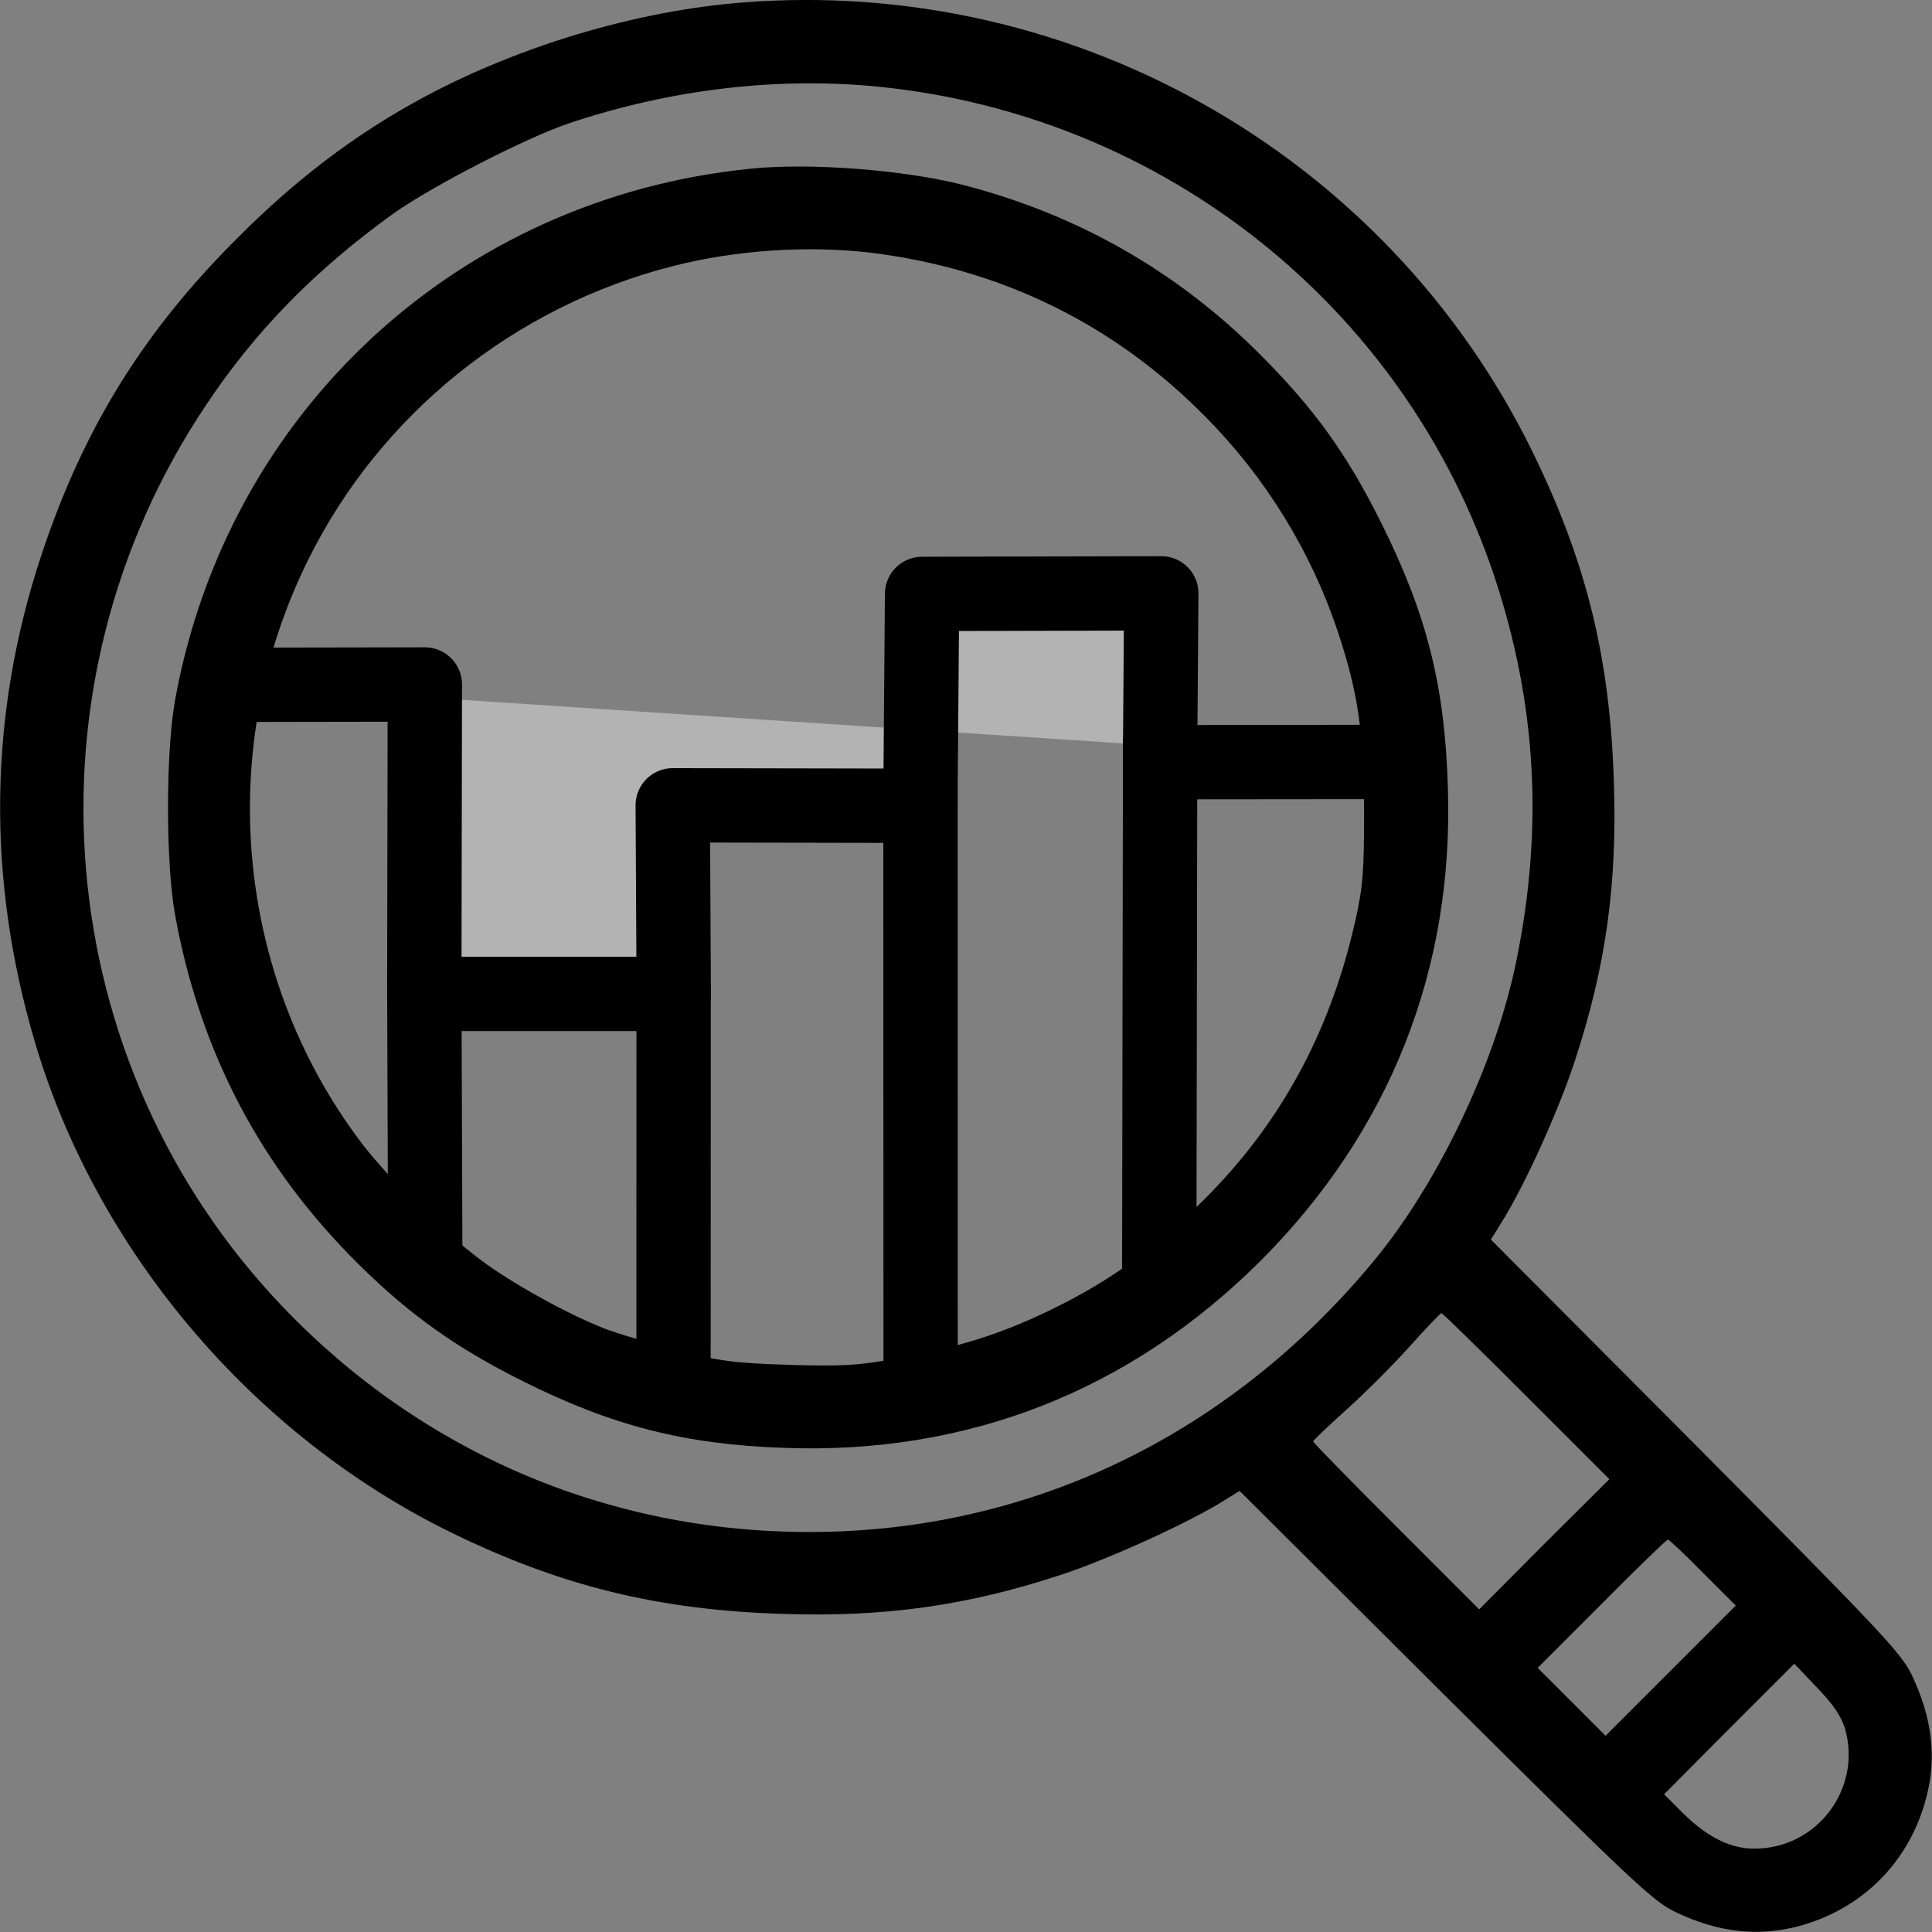
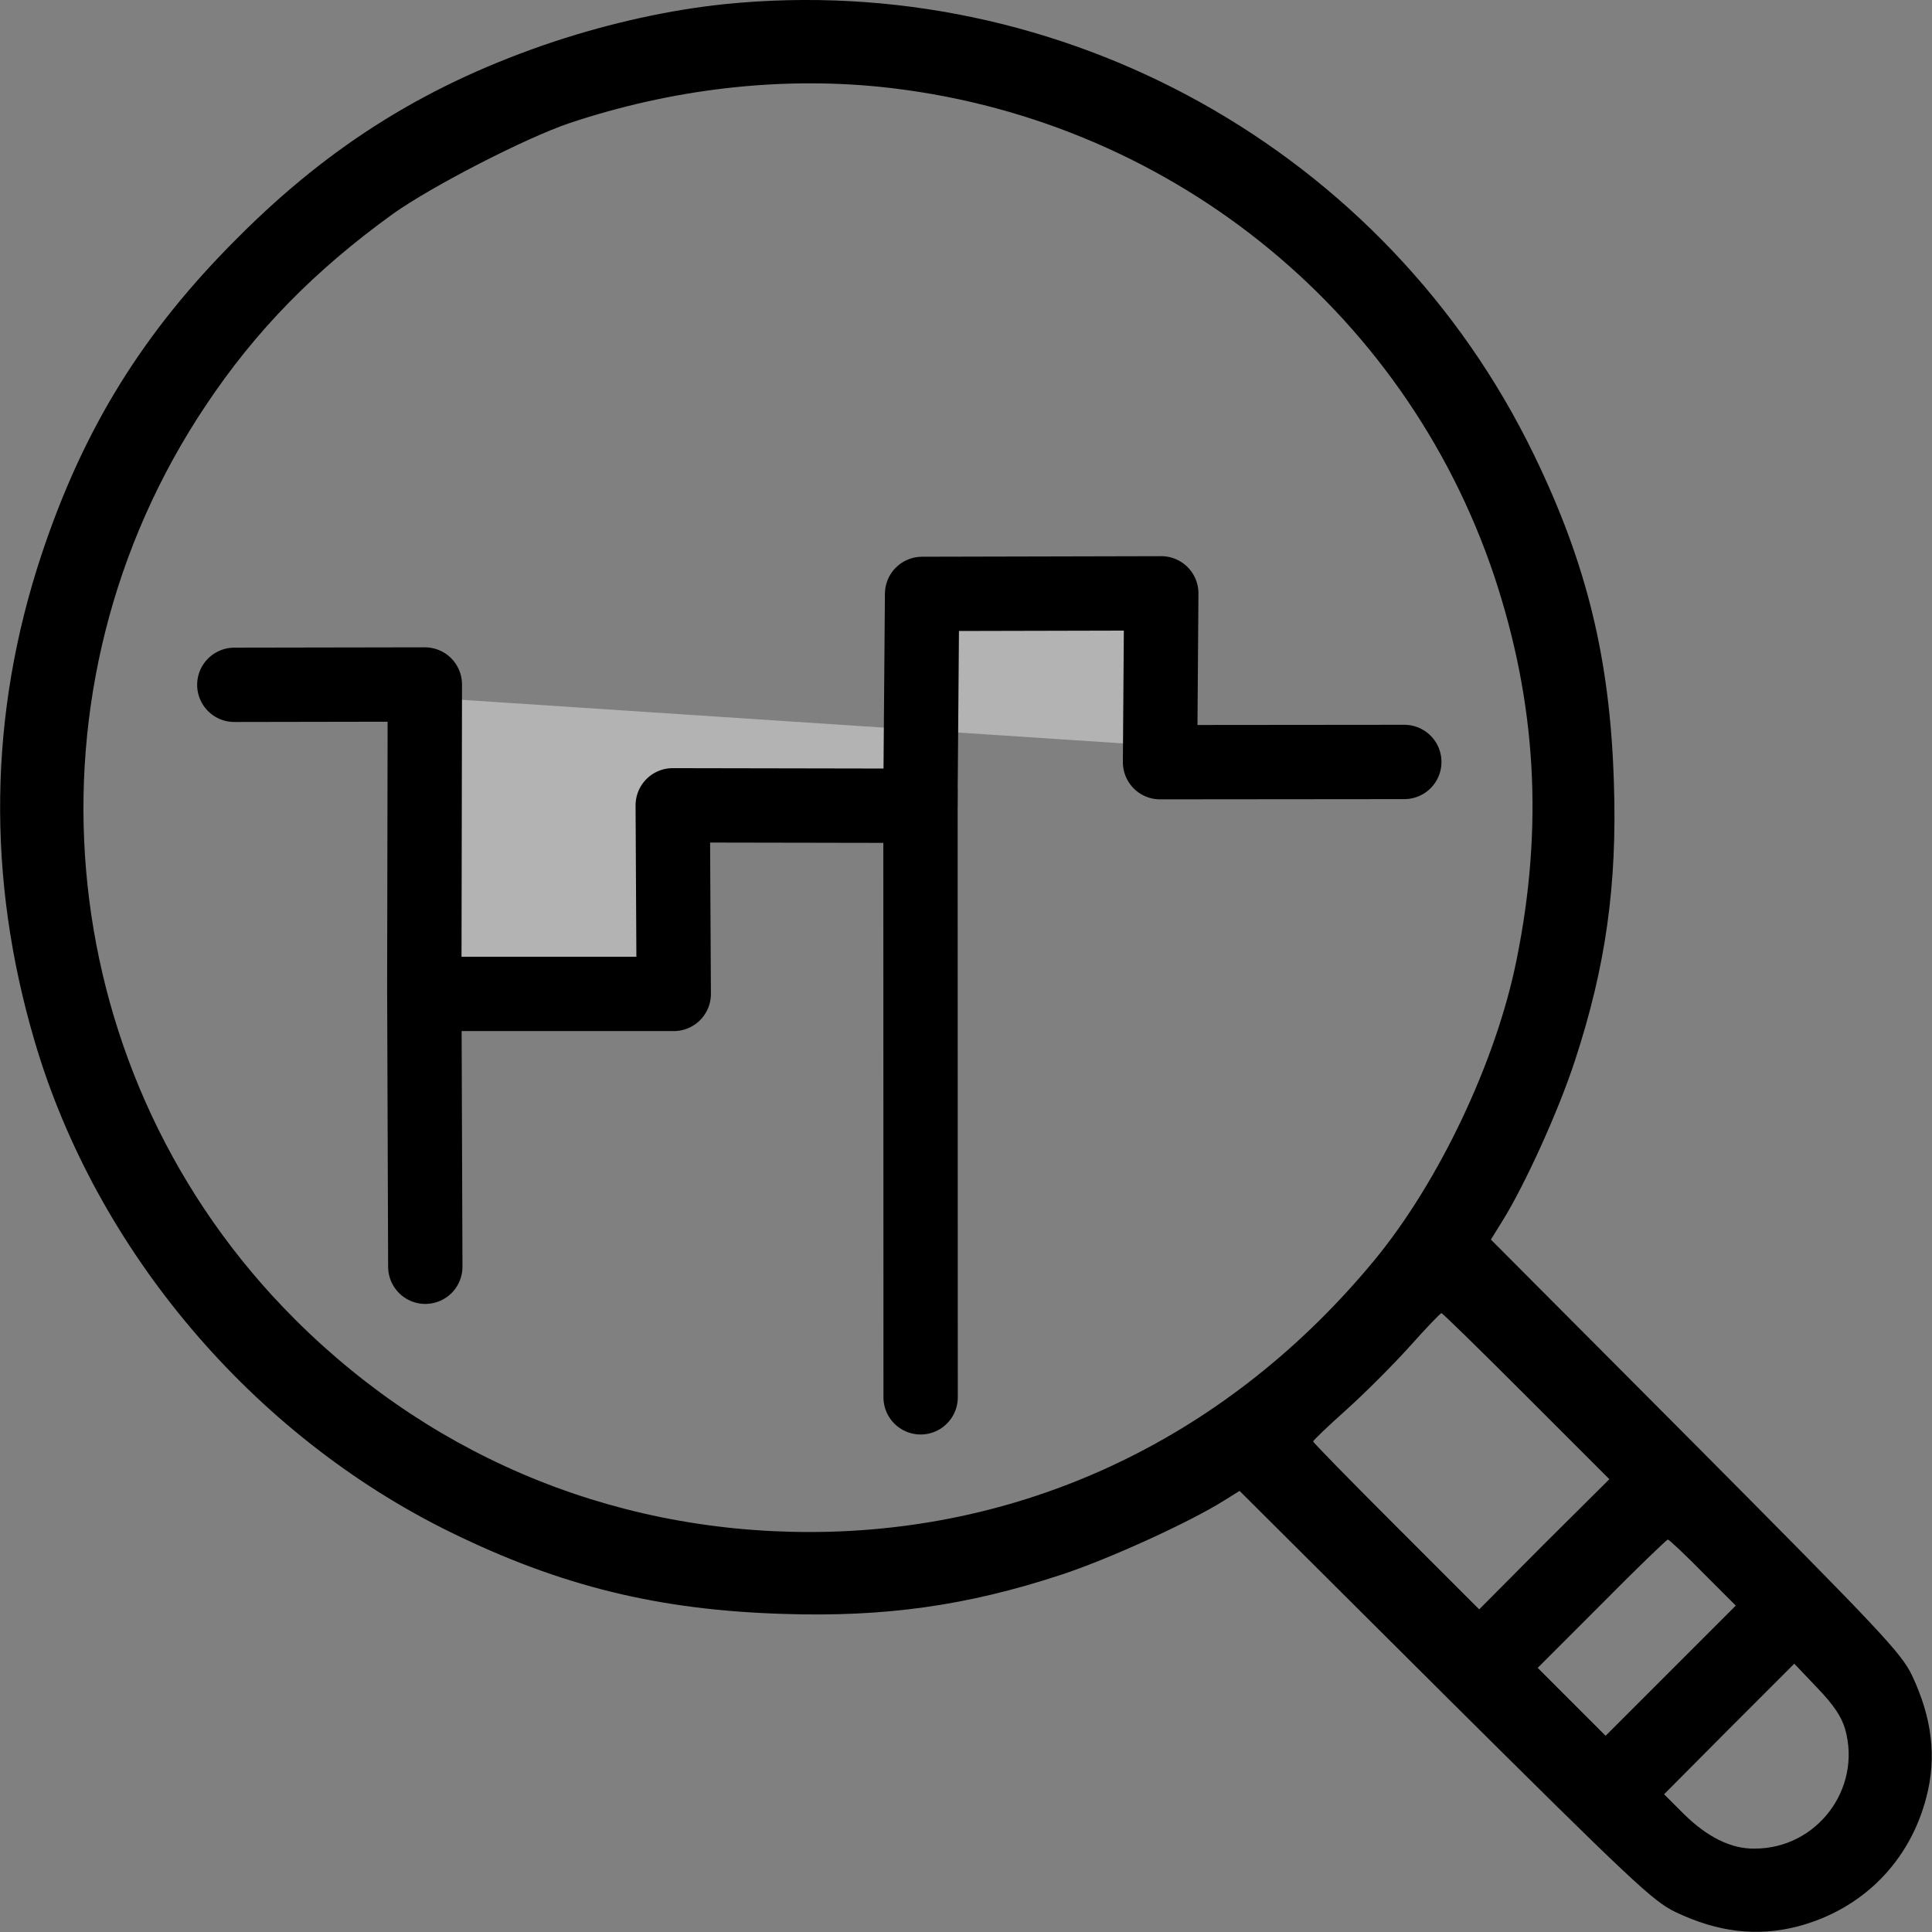
<svg xmlns="http://www.w3.org/2000/svg" xmlns:ns1="http://sodipodi.sourceforge.net/DTD/sodipodi-0.dtd" xmlns:ns2="http://www.inkscape.org/namespaces/inkscape" version="1.0" width="512pt" height="512pt" viewBox="0 0 512 512" preserveAspectRatio="xMidYMid meet" id="svg2" ns1:docname="analisisdatos.svg" xml:space="preserve" ns2:version="1.3.2 (091e20e, 2023-11-25)">
  <rect x="0" y="0" width="512" height="512" fill="#808080" stroke="none" />
  <defs id="defs2" />
  <ns1:namedview id="namedview2" pagecolor="#ffffff" bordercolor="#000000" borderopacity="0.25" ns2:showpageshadow="2" ns2:pageopacity="0.0" ns2:pagecheckerboard="0" ns2:deskcolor="#d1d1d1" ns2:document-units="pt" ns2:zoom="0.63989021" ns2:cx="304.73978" ns2:cy="335.21375" ns2:window-width="1440" ns2:window-height="784" ns2:window-x="0" ns2:window-y="25" ns2:window-maximized="0" ns2:current-layer="svg2" />
  <path style="fill:#ffffff;fill-opacity:0.4;stroke:#000000;stroke-width:19.7;stroke-linecap:round;stroke-linejoin:round;stroke-opacity:1;stroke-dasharray:none" d="m 62.097,181.484 50.492,-0.088 -0.149,82.004 h 66.11 l -0.269,-49.982 65.632,0.12 0.449,-56.146 63.389,-0.149 -0.329,44.742 64.734,-0.06" id="path3" ns1:nodetypes="cccccccccc" />
  <path style="fill:#ffffff;fill-opacity:0.4;stroke:#000000;stroke-width:19.7;stroke-linecap:round;stroke-linejoin:round;stroke-opacity:1" d="m 112.453,263.887 0.256,71.816" id="path4" ns1:nodetypes="cc" />
-   <path style="fill:#ffffff;fill-opacity:0.4;stroke:#000000;stroke-width:19.7;stroke-linecap:round;stroke-linejoin:round;stroke-dasharray:none;stroke-opacity:1" d="m 178.519,261.675 -0.031,106.358" id="path5" ns1:nodetypes="cc" />
  <path style="fill:#ffffff;fill-opacity:0.4;stroke:#000000;stroke-width:19.7;stroke-linecap:round;stroke-linejoin:round;stroke-dasharray:none;stroke-opacity:1" d="m 243.936,209.663 0.039,160.642" id="path6" ns1:nodetypes="cc" />
-   <path style="fill:#ffffff;fill-opacity:0.4;stroke:#000000;stroke-width:19.7;stroke-linecap:round;stroke-linejoin:round;stroke-dasharray:none;stroke-opacity:1" d="m 307.453,196.987 -0.245,144.018" id="path7" ns1:nodetypes="cc" />
  <g transform="matrix(0.1,0,0,-0.1,0,512)" fill="#000000" stroke="none" id="g2">
    <path d="M1920 5109 c-144 -15 -299 -49 -451 -99 -330 -110 -591 -271 -839 -520 -251 -250 -409 -506 -520 -840 -140 -422 -146 -856 -18 -1290 163 -554 578 -1044 1103 -1301 290 -142 550 -206 880 -216 271 -9 488 22 735 103 126 41 343 140 435 198 l40 25 545 -543 c493 -490 551 -545 610 -573 113 -54 217 -66 325 -38 170 45 296 171 340 342 28 106 15 211 -38 323 -28 59 -83 117 -573 610 l-543 545 31 50 c59 95 148 290 192 425 81 247 112 464 103 735 -10 329 -72 582 -212 870 -391 807 -1251 1285 -2145 1194z m411 -219 c754 -77 1390 -583 1629 -1297 111 -334 131 -663 59 -1017 -54 -269 -206 -589 -377 -796 -384 -465 -915 -720 -1497 -720 -535 0 -1027 211 -1396 597 -618 647 -703 1642 -204 2388 133 200 290 359 496 508 104 74 353 202 469 241 270 90 552 123 821 96z m1714 -3470 l220 -220 -173 -172 -172 -173 -220 220 c-121 121 -220 222 -220 225 0 3 40 41 88 84 49 44 124 119 168 168 43 48 81 88 84 88 3 0 104 -99 225 -220z m468 -468 l87 -87 -173 -173 -172 -172 -90 90 -90 90 170 170 c93 94 172 170 175 170 3 0 45 -39 93 -88z m377 -415 c44 -158 -75 -316 -240 -316 -62 -1 -125 30 -188 92 l-52 52 172 173 173 173 61 -64 c44 -46 64 -76 74 -110z" id="path1" style="fill:#000000" />
-     <path d="M1990 4673 c-774 -77 -1387 -642 -1526 -1408 -25 -139 -25 -431 0 -570 66 -362 226 -668 486 -925 135 -134 259 -222 435 -310 238 -119 430 -168 693 -177 487 -18 917 151 1263 496 342 343 512 771 496 1254 -8 270 -56 460 -177 702 -90 181 -177 302 -320 445 -221 222 -486 372 -788 450 -157 40 -405 59 -562 43z m320 -223 c344 -43 643 -189 885 -435 158 -159 279 -356 349 -565 55 -164 70 -267 71 -480 0 -158 -3 -200 -23 -289 -66 -295 -198 -538 -402 -741 -131 -130 -250 -216 -405 -291 -134 -65 -245 -100 -415 -130 -97 -18 -140 -20 -280 -16 -146 5 -181 9 -300 40 -74 19 -160 45 -190 57 -97 38 -245 120 -326 181 -100 74 -251 223 -319 314 -332 442 -386 1041 -139 1540 191 387 547 673 968 780 169 43 358 55 526 35z" id="path2" style="fill:#000000" />
  </g>
</svg>